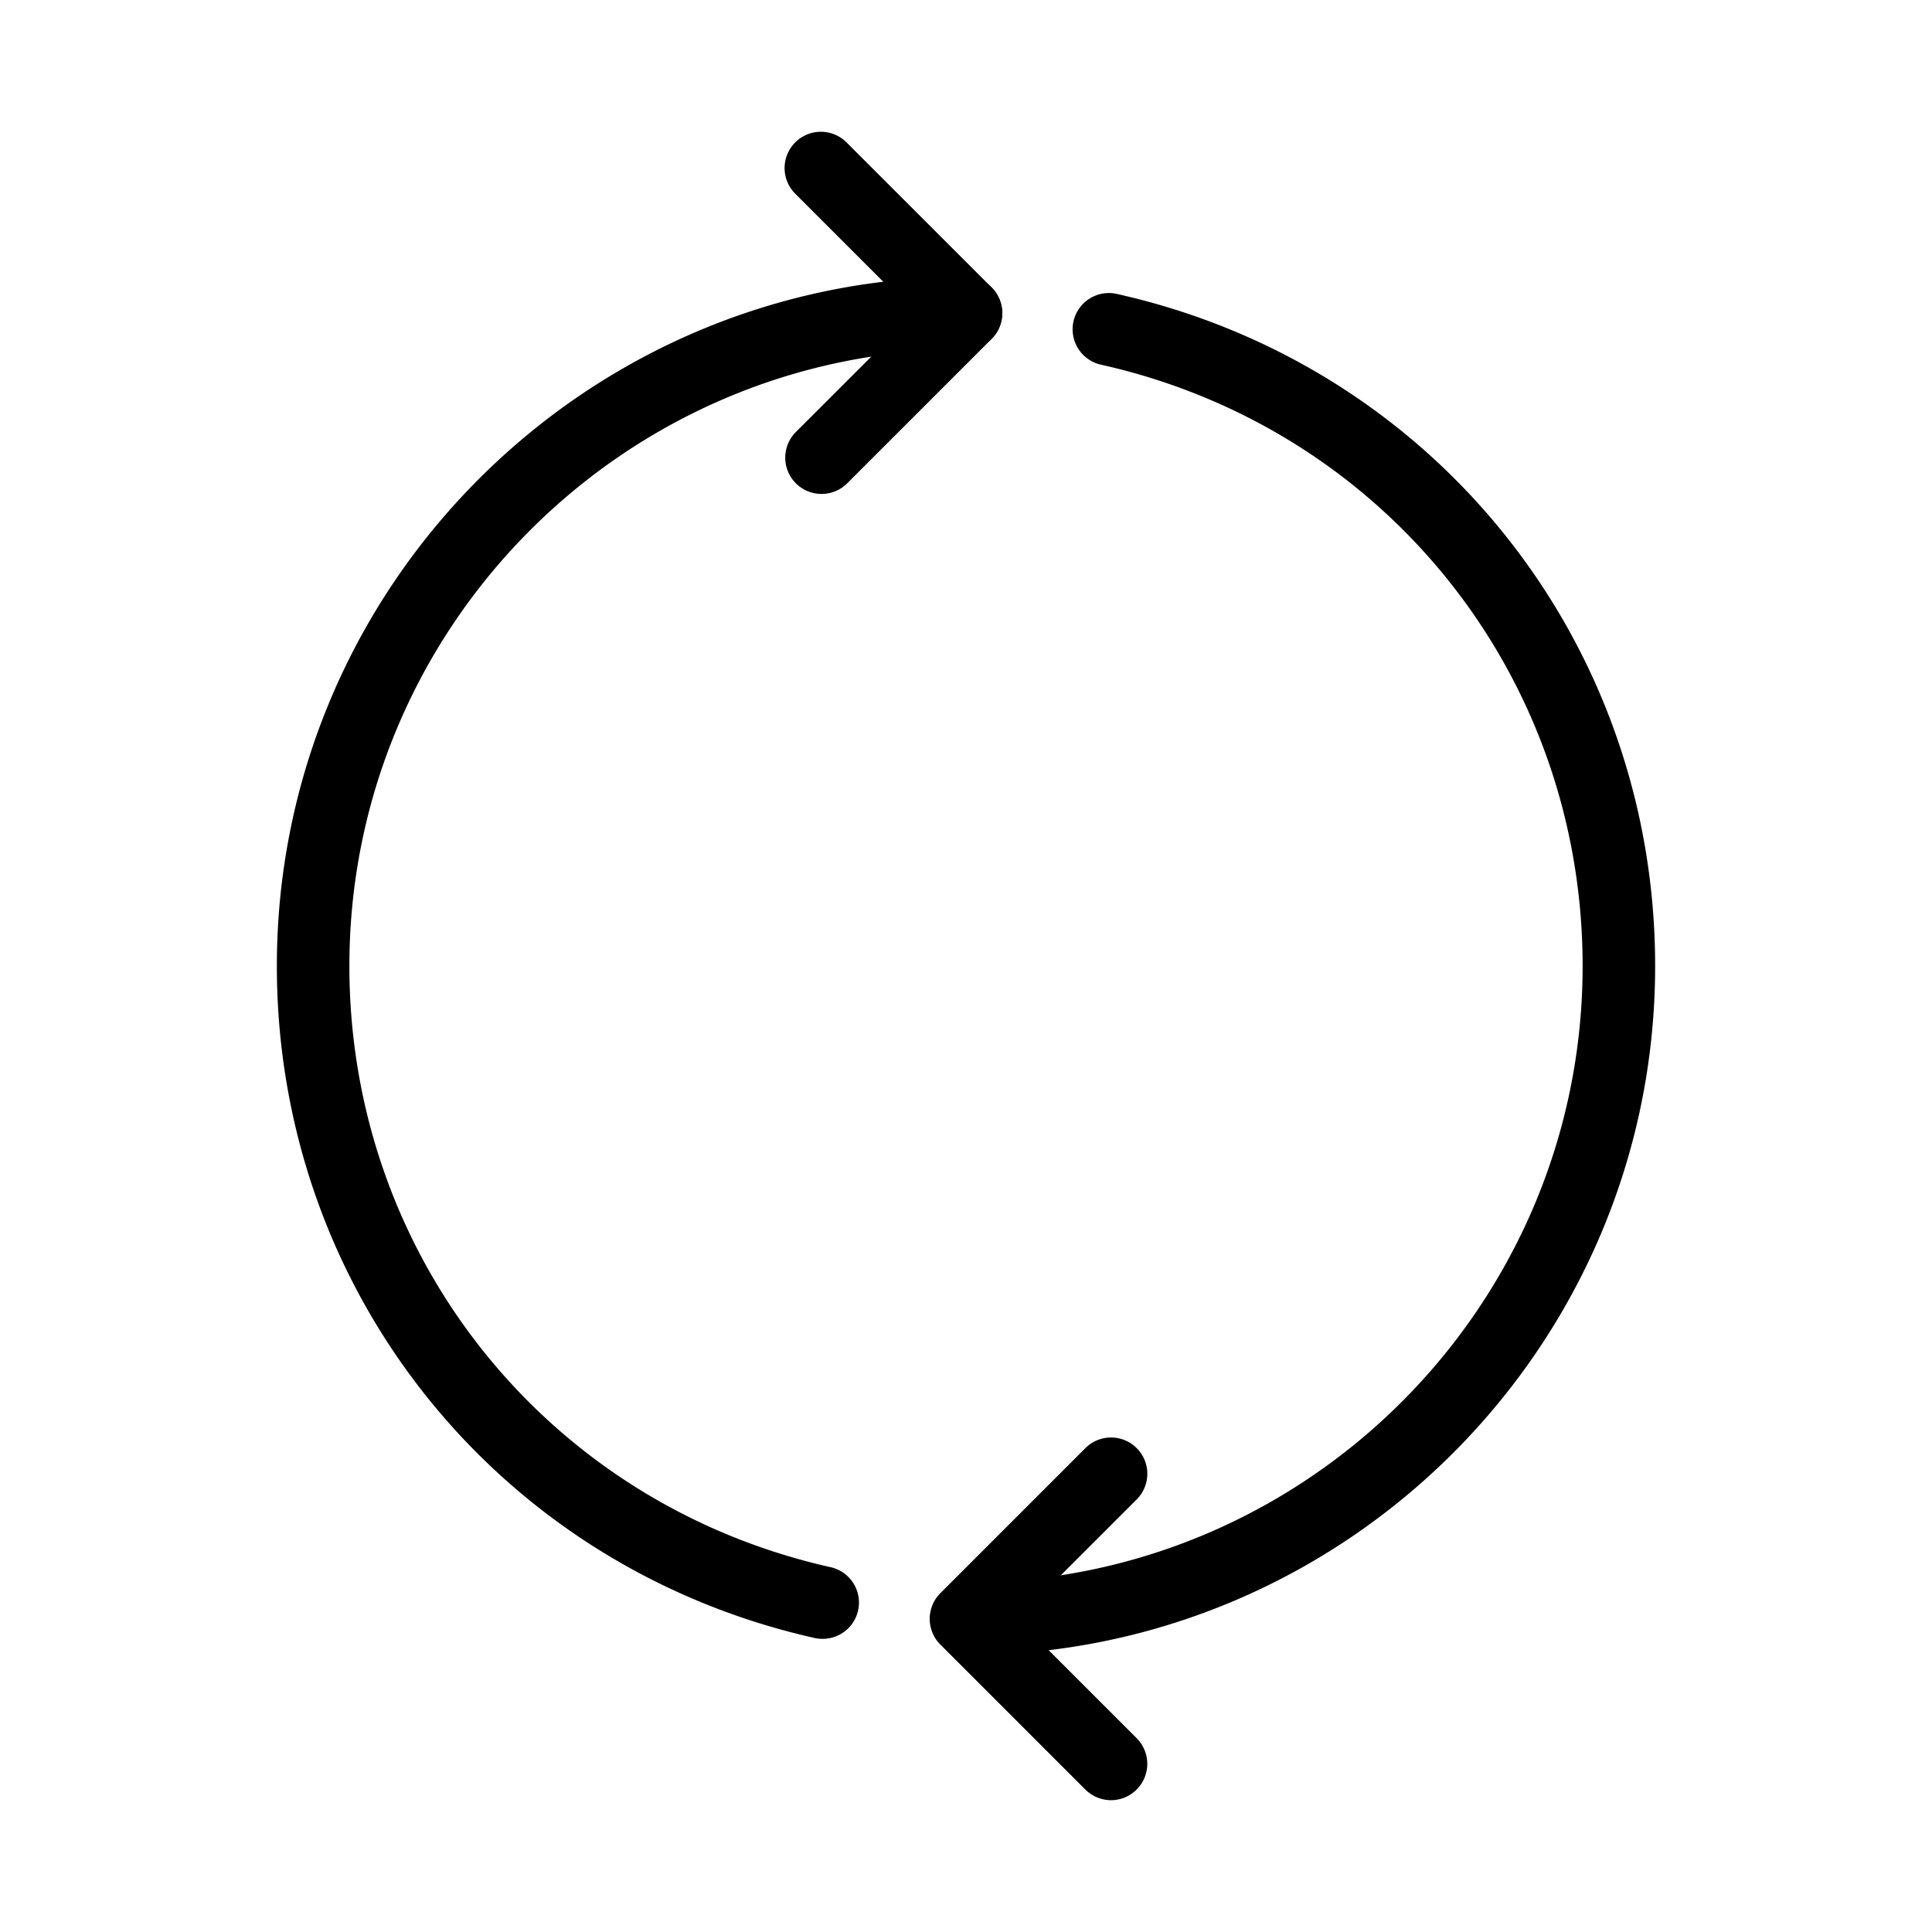
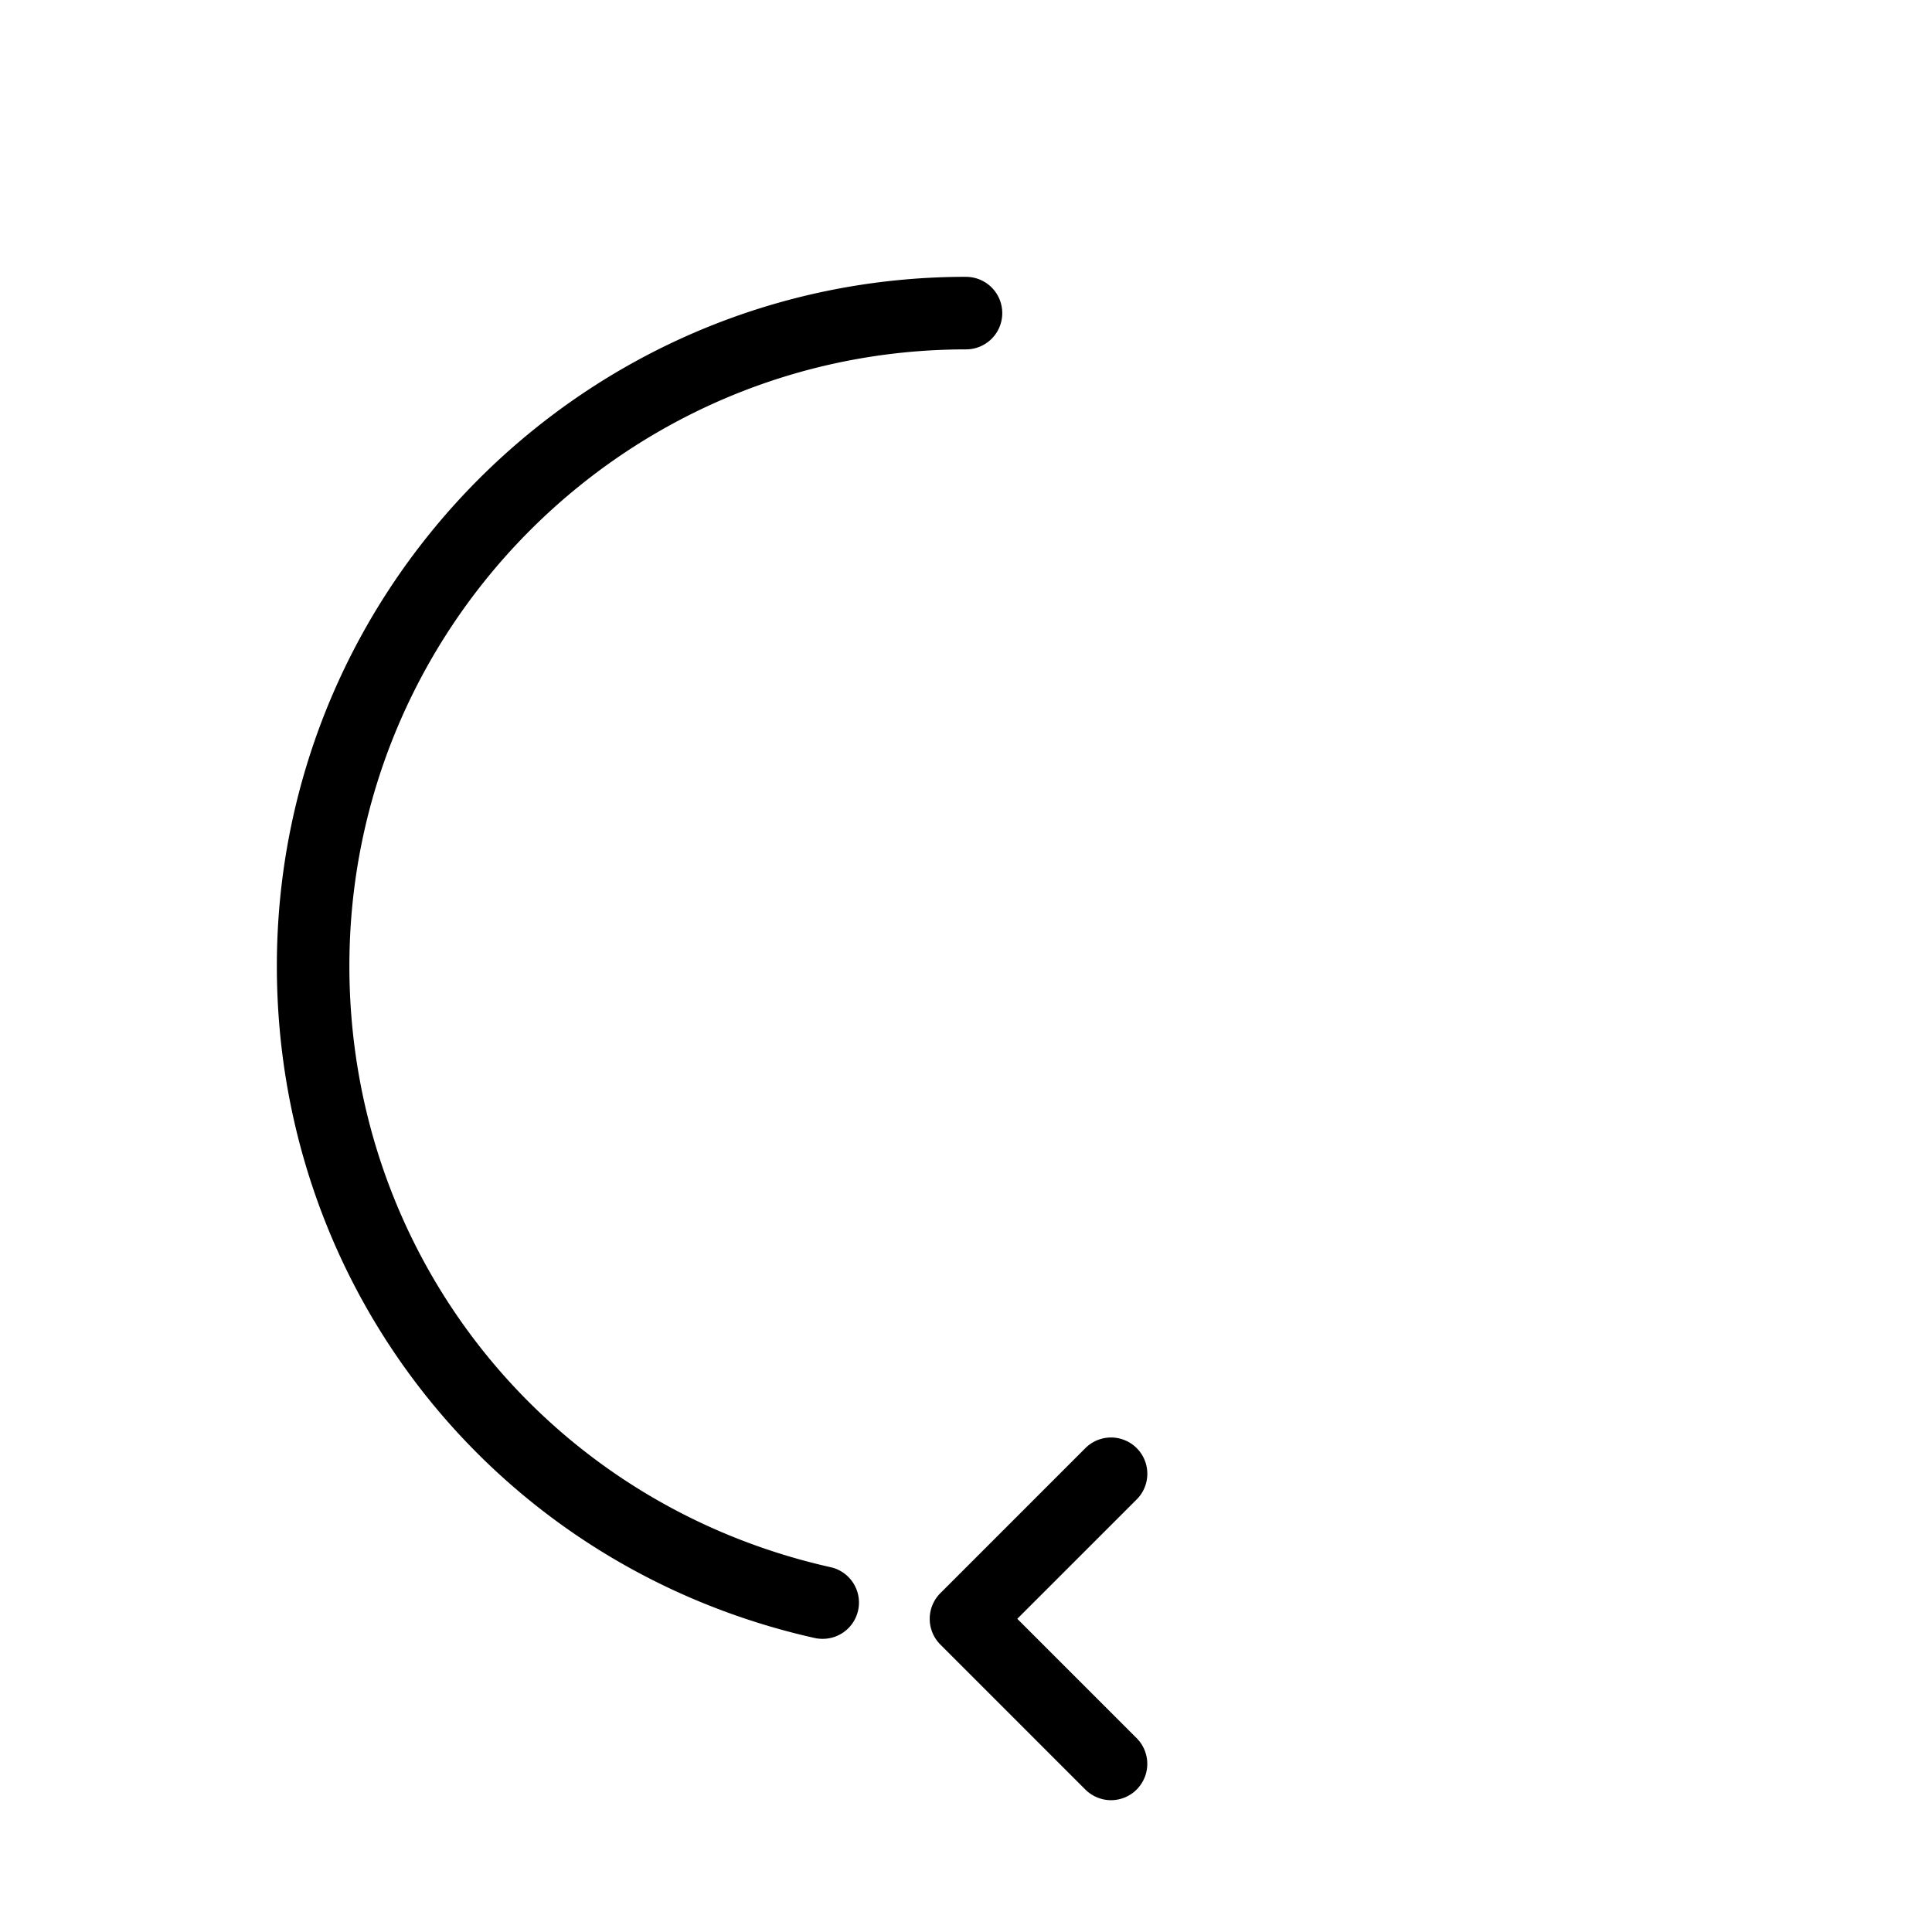
<svg xmlns="http://www.w3.org/2000/svg" id="Capa_1" data-name="Capa 1" viewBox="0 0 512 512">
  <title>00_Artboard 1 copy 6</title>
-   <path d="M262.79,76.18,224.34,37.74a9.61,9.61,0,0,0-13.6,13.59L242.41,83l-31.67,31.66a9.62,9.62,0,0,0,13.6,13.6l38.45-38.45A9.64,9.64,0,0,0,262.79,76.18Z" />
  <path d="M269.59,429l31.65-31.64a9.61,9.61,0,0,0-13.6-13.59l-38.45,38.45a9.63,9.63,0,0,0,0,13.59l38.45,38.45a9.7,9.7,0,0,0,6.81,2.81,9.63,9.63,0,0,0,6.79-16.42Z" />
  <path d="M256,73.36C155.3,73.36,73.37,155.29,73.37,256c0,86,58.59,159.24,142.49,178.08a10.24,10.24,0,0,0,2.11.23,9.61,9.61,0,0,0,2.1-19C145,398.45,92.59,332.93,92.59,256c0-90.1,73.3-163.41,163.41-163.41a9.61,9.61,0,1,0,0-19.22Z" />
-   <path d="M296.14,77.93a9.61,9.61,0,1,0-4.21,18.75C367,113.54,419.41,179.05,419.41,256,419.41,346.1,346.1,419.4,256,419.4a9.62,9.62,0,0,0,0,19.23c100.7,0,182.63-81.94,182.63-182.64C438.63,170,380,96.75,296.14,77.93Z" />
</svg>